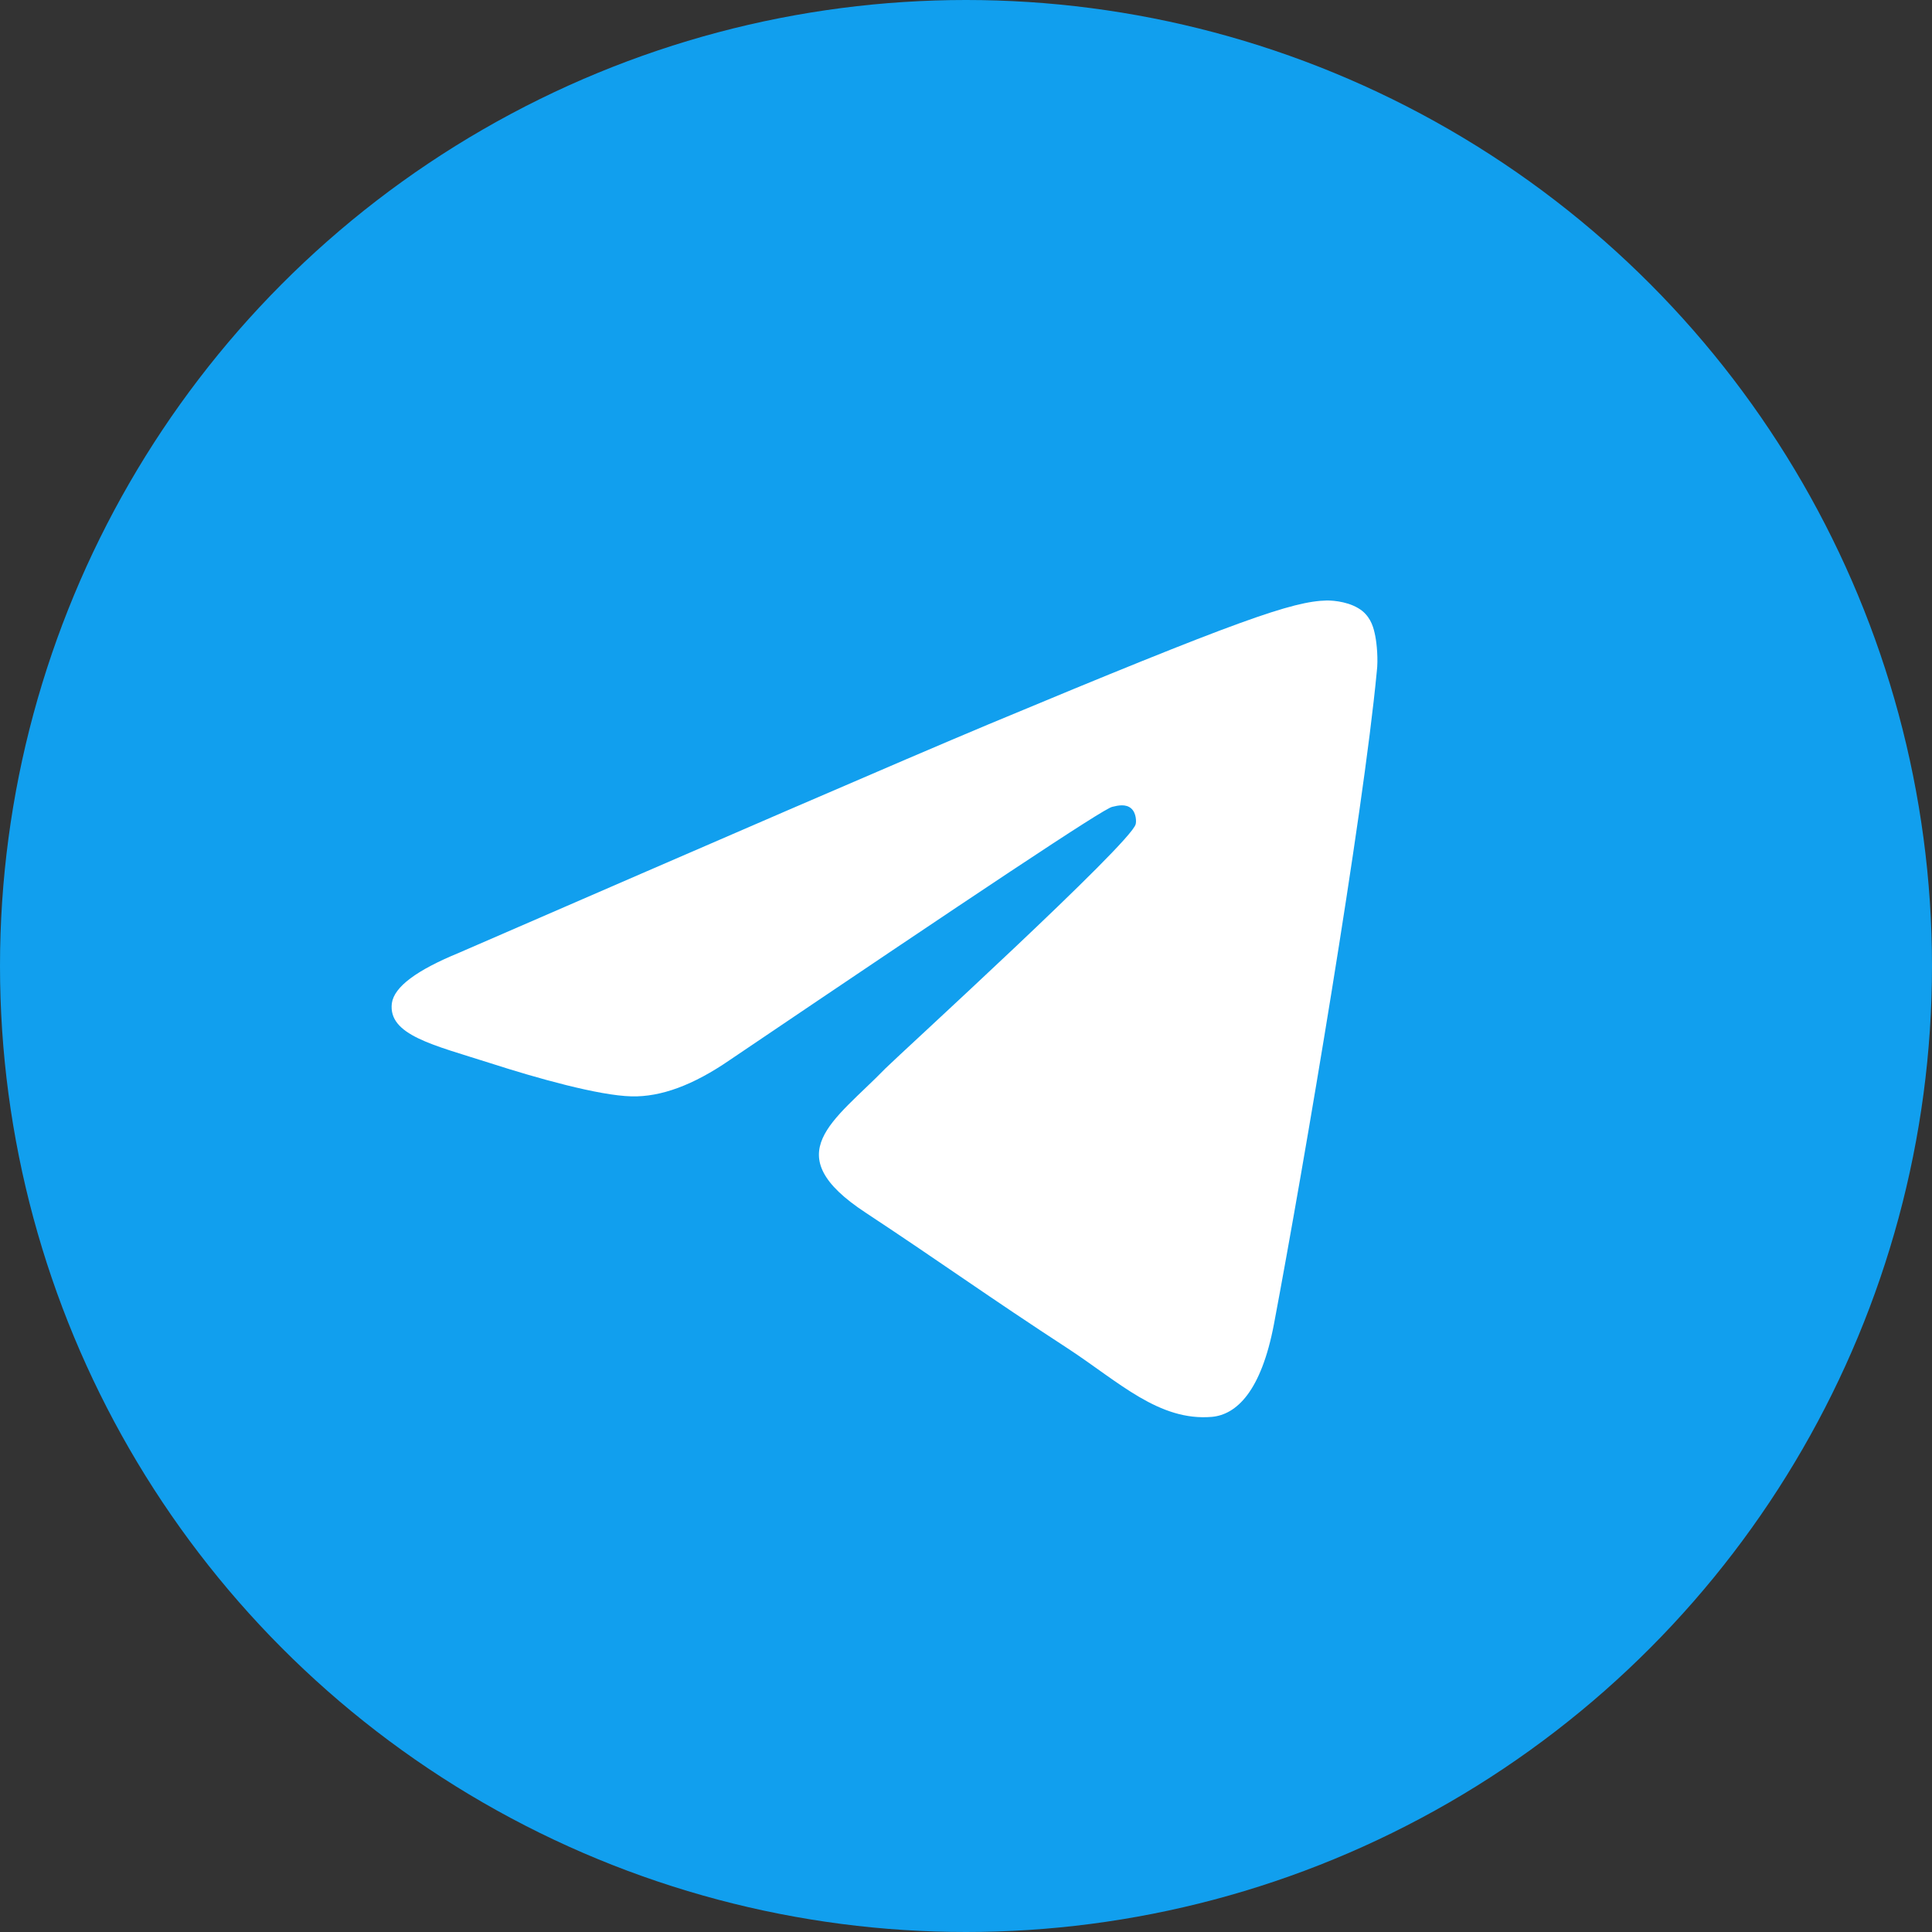
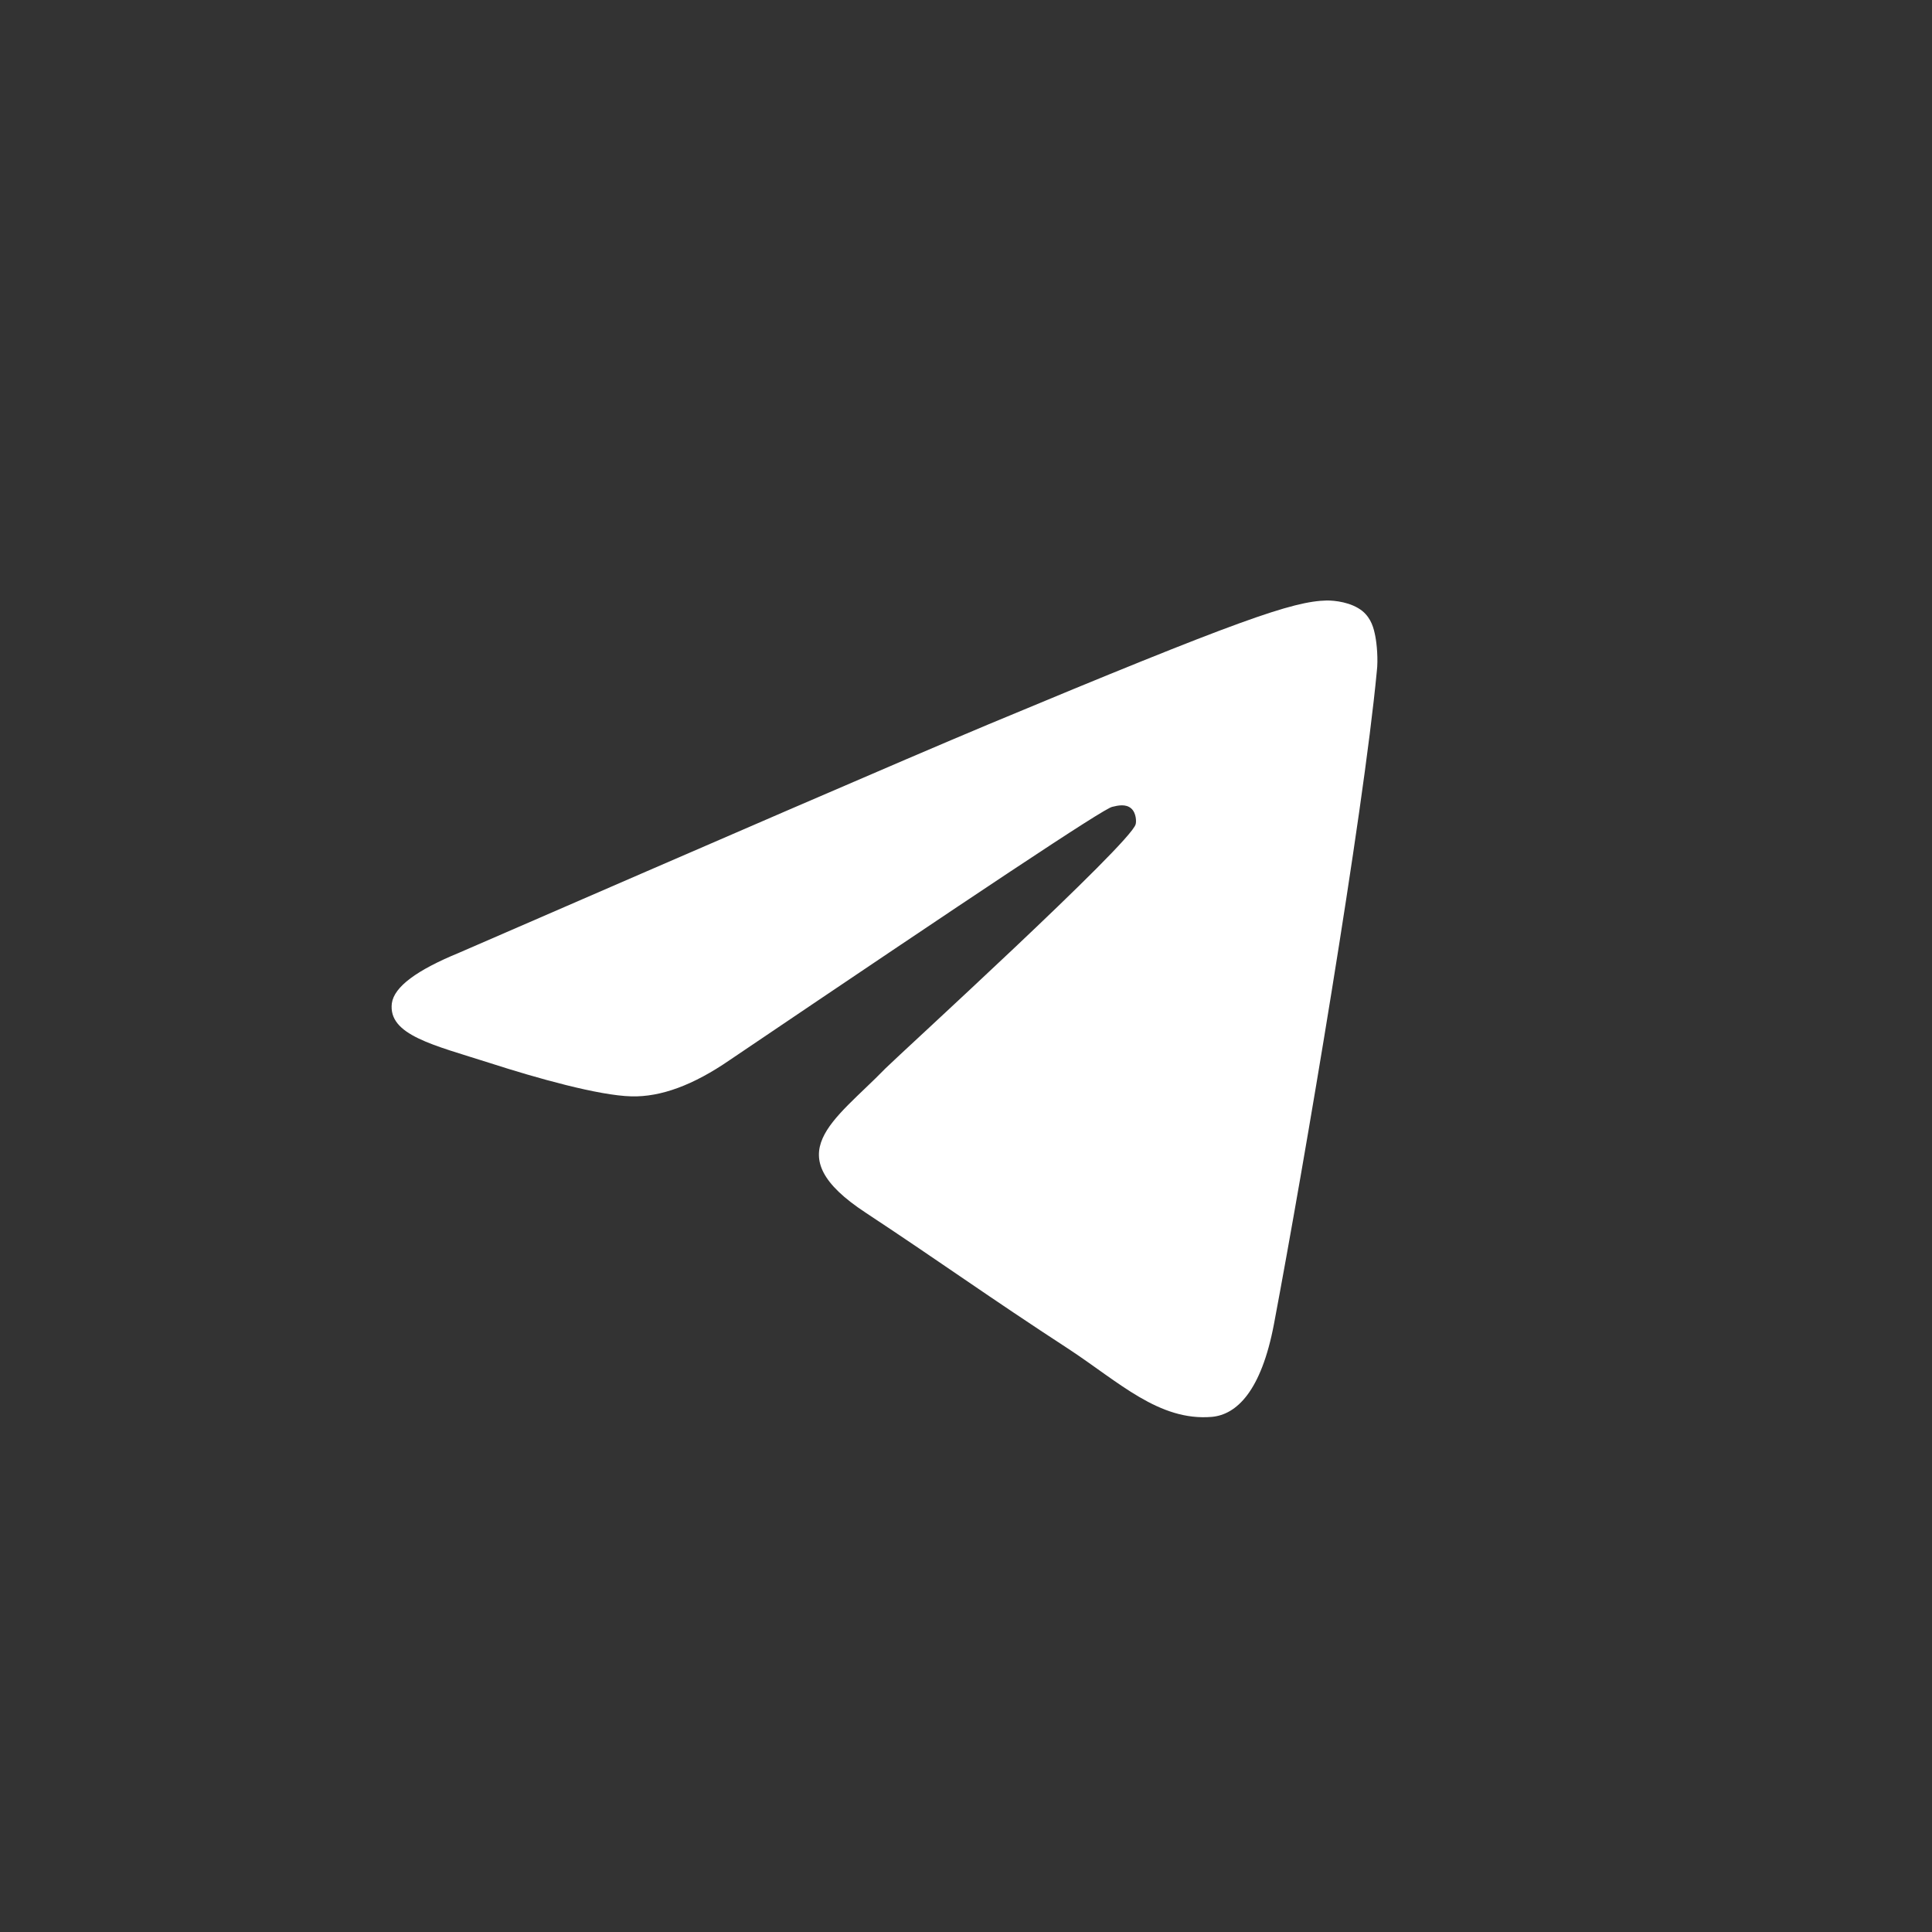
<svg xmlns="http://www.w3.org/2000/svg" width="74" height="74" viewBox="0 0 74 74" fill="none">
  <rect x="0" y="0" width="74" height="74" fill="#333333" stroke="none" />
-   <circle cx="37" cy="37" r="37" fill="#119FEE" />
  <path fill-rule="evenodd" clip-rule="evenodd" d="M17.585 36.492C27.719 32.091 34.465 29.167 37.852 27.748C47.494 23.724 49.52 23.029 50.823 23C51.113 23 51.75 23.058 52.184 23.405C52.531 23.695 52.618 24.071 52.676 24.361C52.734 24.65 52.792 25.258 52.734 25.722C52.213 31.223 49.955 44.57 48.797 50.708C48.304 53.314 47.349 54.182 46.422 54.269C44.396 54.443 42.861 52.937 40.921 51.663C37.852 49.666 36.144 48.421 33.162 46.452C29.716 44.194 31.946 42.949 33.915 40.922C34.436 40.401 43.324 32.294 43.498 31.57C43.527 31.483 43.527 31.136 43.324 30.962C43.122 30.788 42.832 30.846 42.601 30.904C42.282 30.962 37.418 34.205 27.95 40.603C26.561 41.559 25.316 42.022 24.186 41.993C22.942 41.964 20.567 41.298 18.772 40.719C16.601 40.024 14.864 39.648 15.008 38.432C15.095 37.795 15.964 37.158 17.585 36.492Z" fill="white" />
</svg>